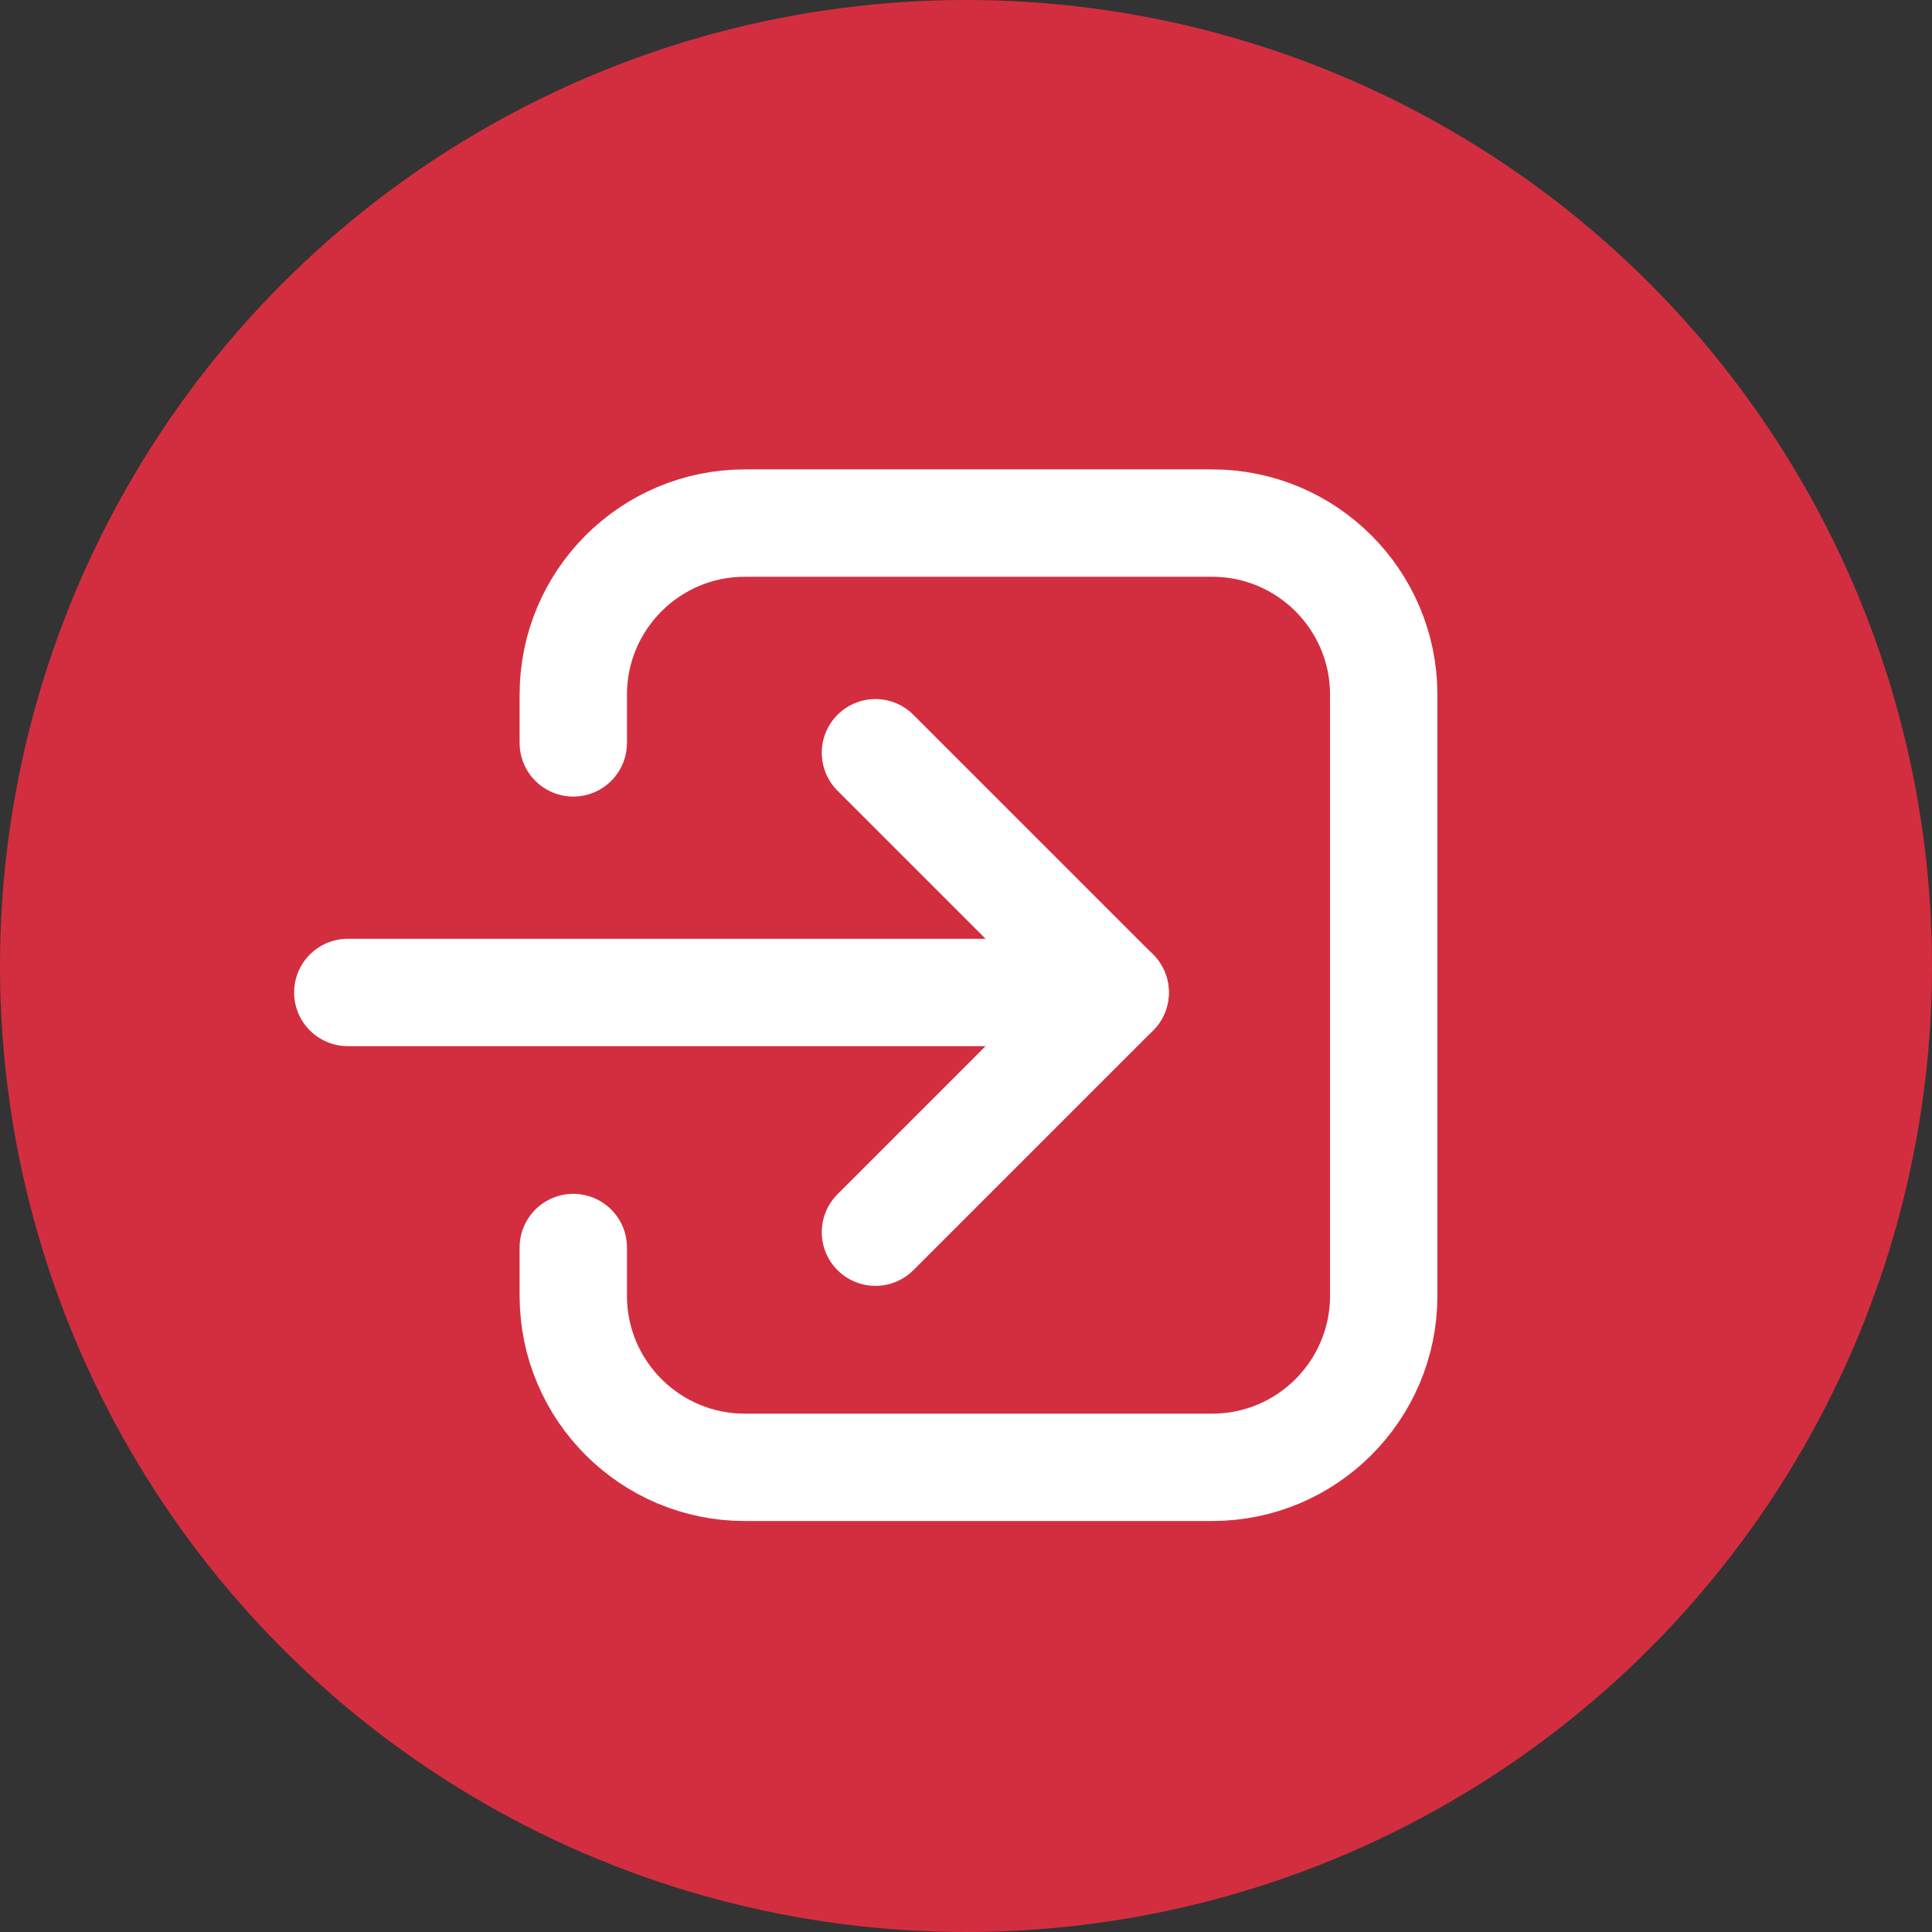
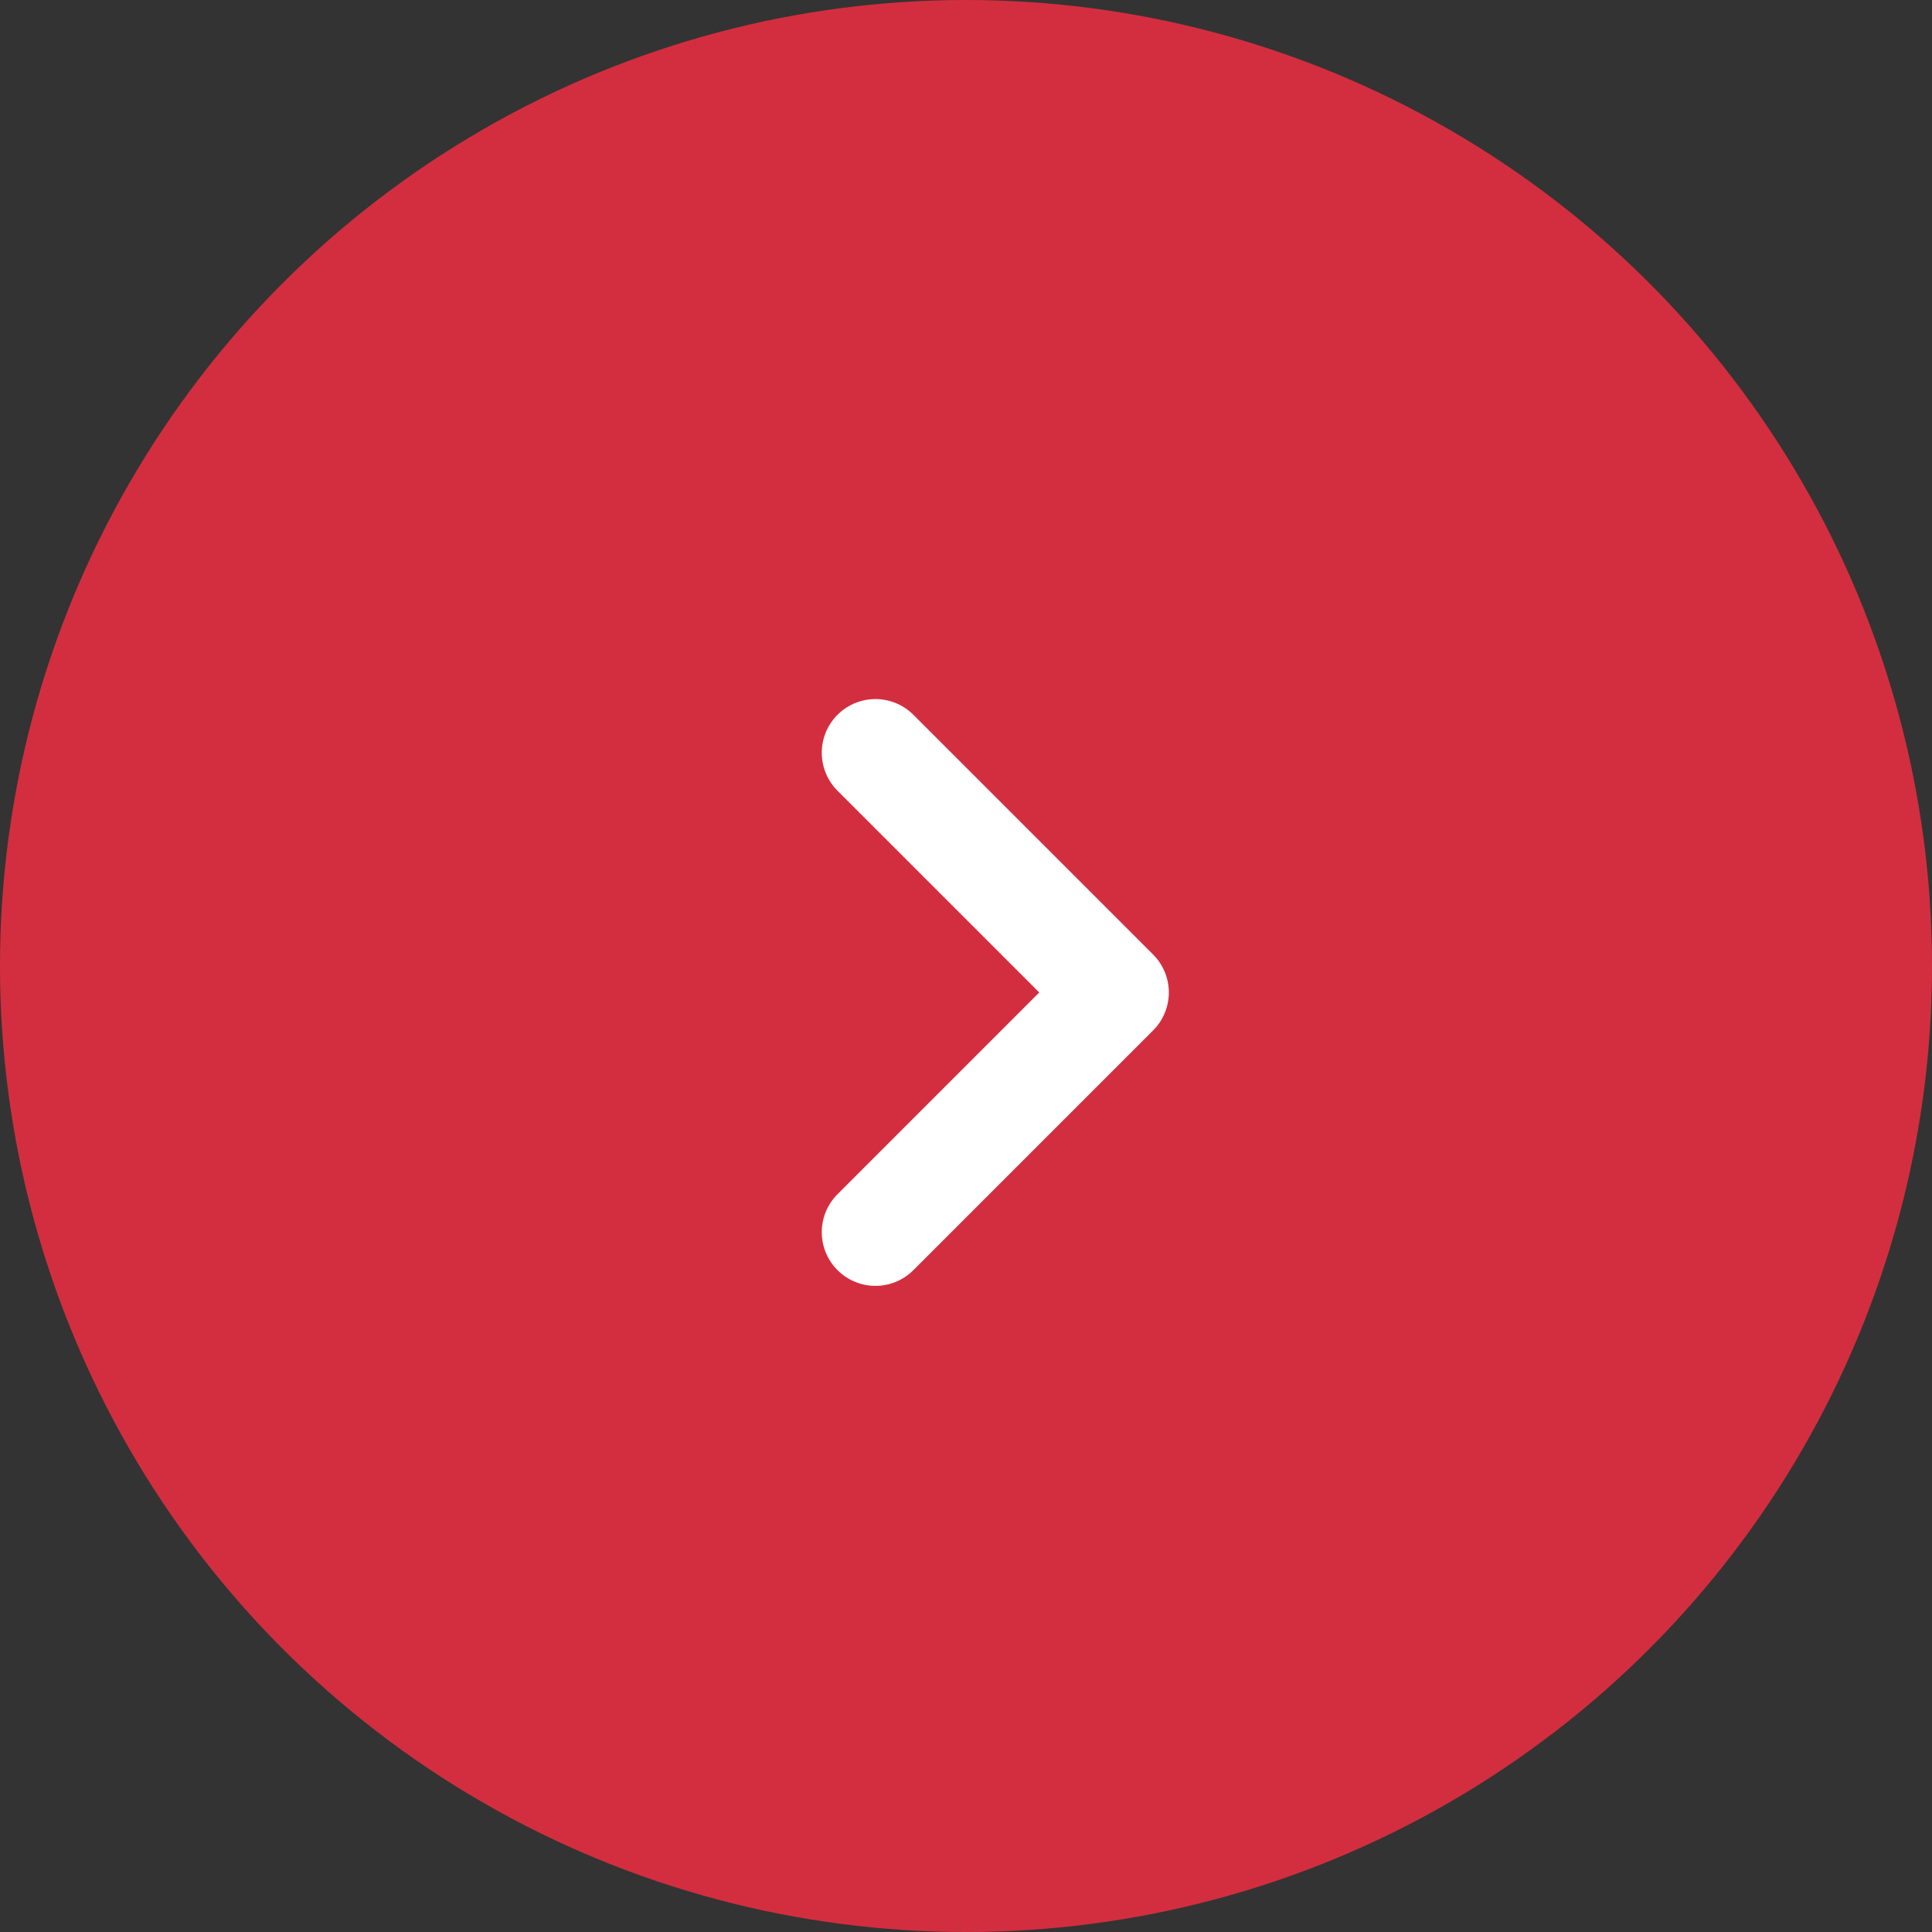
<svg xmlns="http://www.w3.org/2000/svg" id="Layer_2" viewBox="0 0 105.82 105.82">
  <rect x="0" y="0" width="105.82" height="105.82" fill="#333333" stroke="none" />
  <defs>
    <style>.cls-1{fill:#d32e3f;stroke-width:0px;}.cls-2{fill:none;stroke:#fff;stroke-linecap:round;stroke-linejoin:round;stroke-width:5.88px;}</style>
  </defs>
  <g id="menu">
    <circle class="cls-1" cx="52.91" cy="52.91" r="52.91" />
-     <path class="cls-2" d="M31.4,68.33v2.64c0,5.19,4.21,9.4,9.4,9.4h25.59c5.19,0,9.4-4.21,9.4-9.4v-32.92c0-5.19-4.21-9.4-9.4-9.4h-25.59c-5.19,0-9.4,4.21-9.4,9.4v2.64" />
-     <line class="cls-2" x1="19.05" y1="54.36" x2="61.08" y2="54.36" />
    <polyline class="cls-2" points="47.95 41.23 61.08 54.36 47.95 67.49" />
  </g>
</svg>